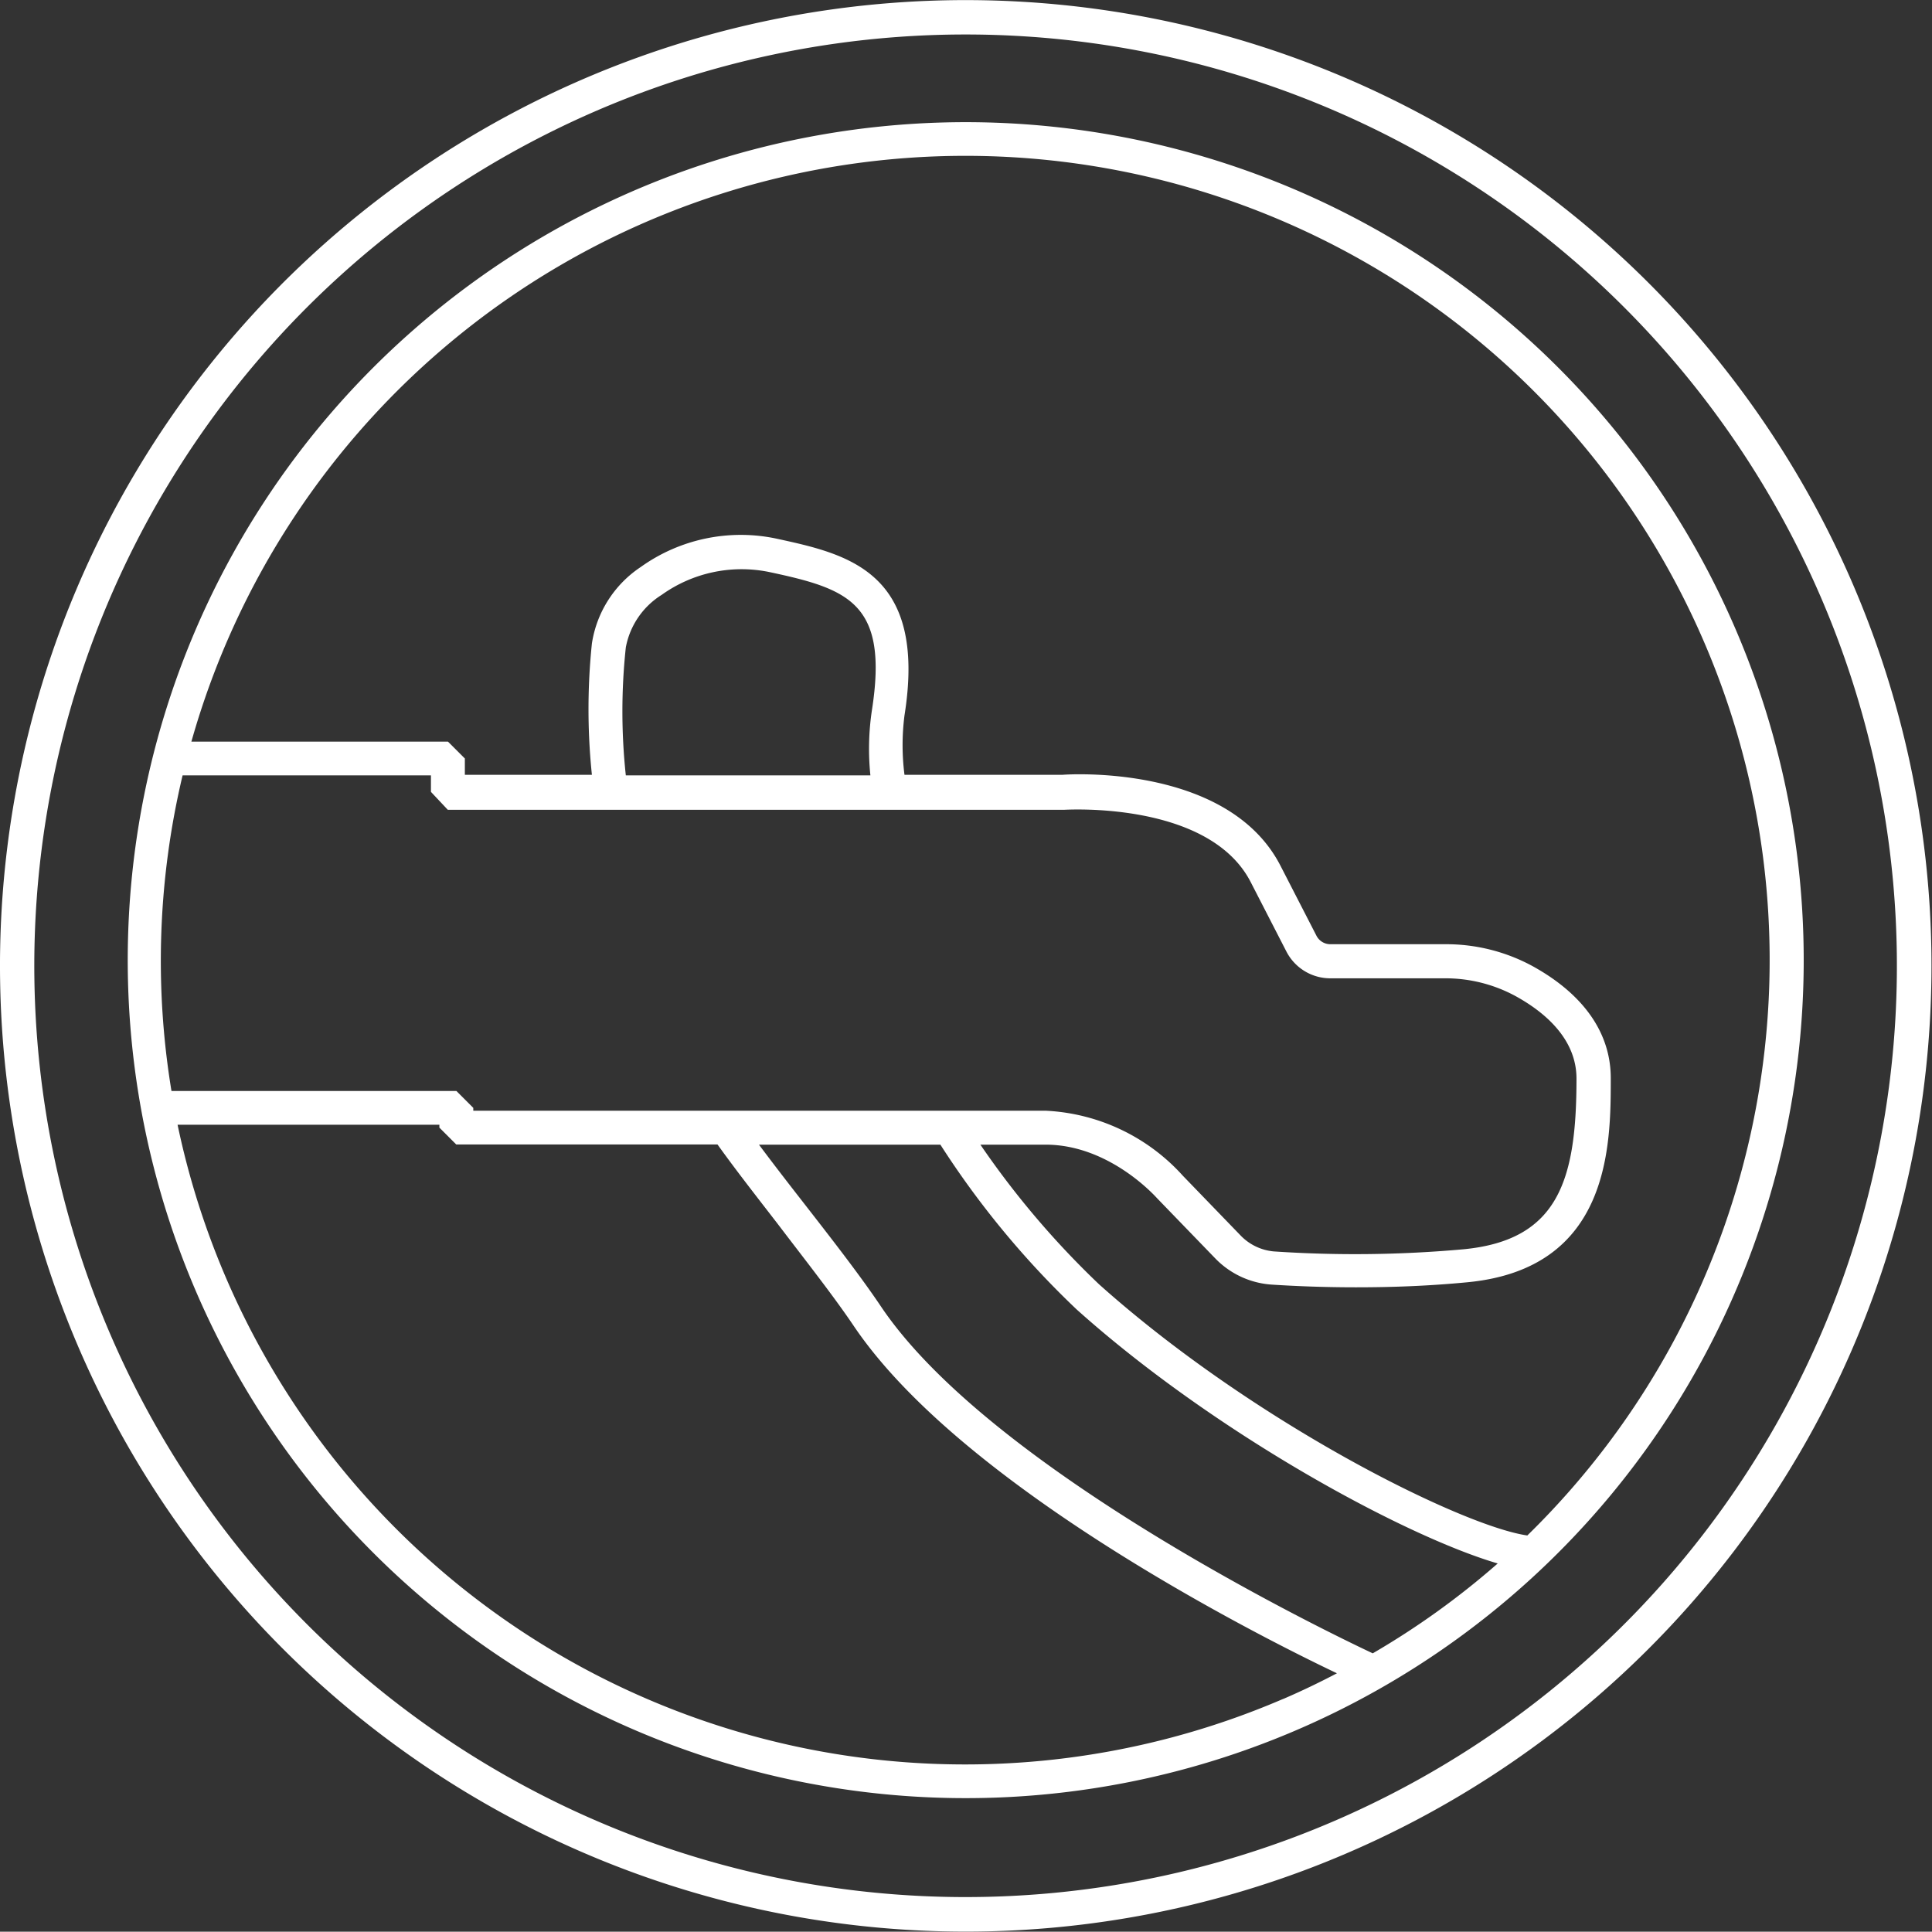
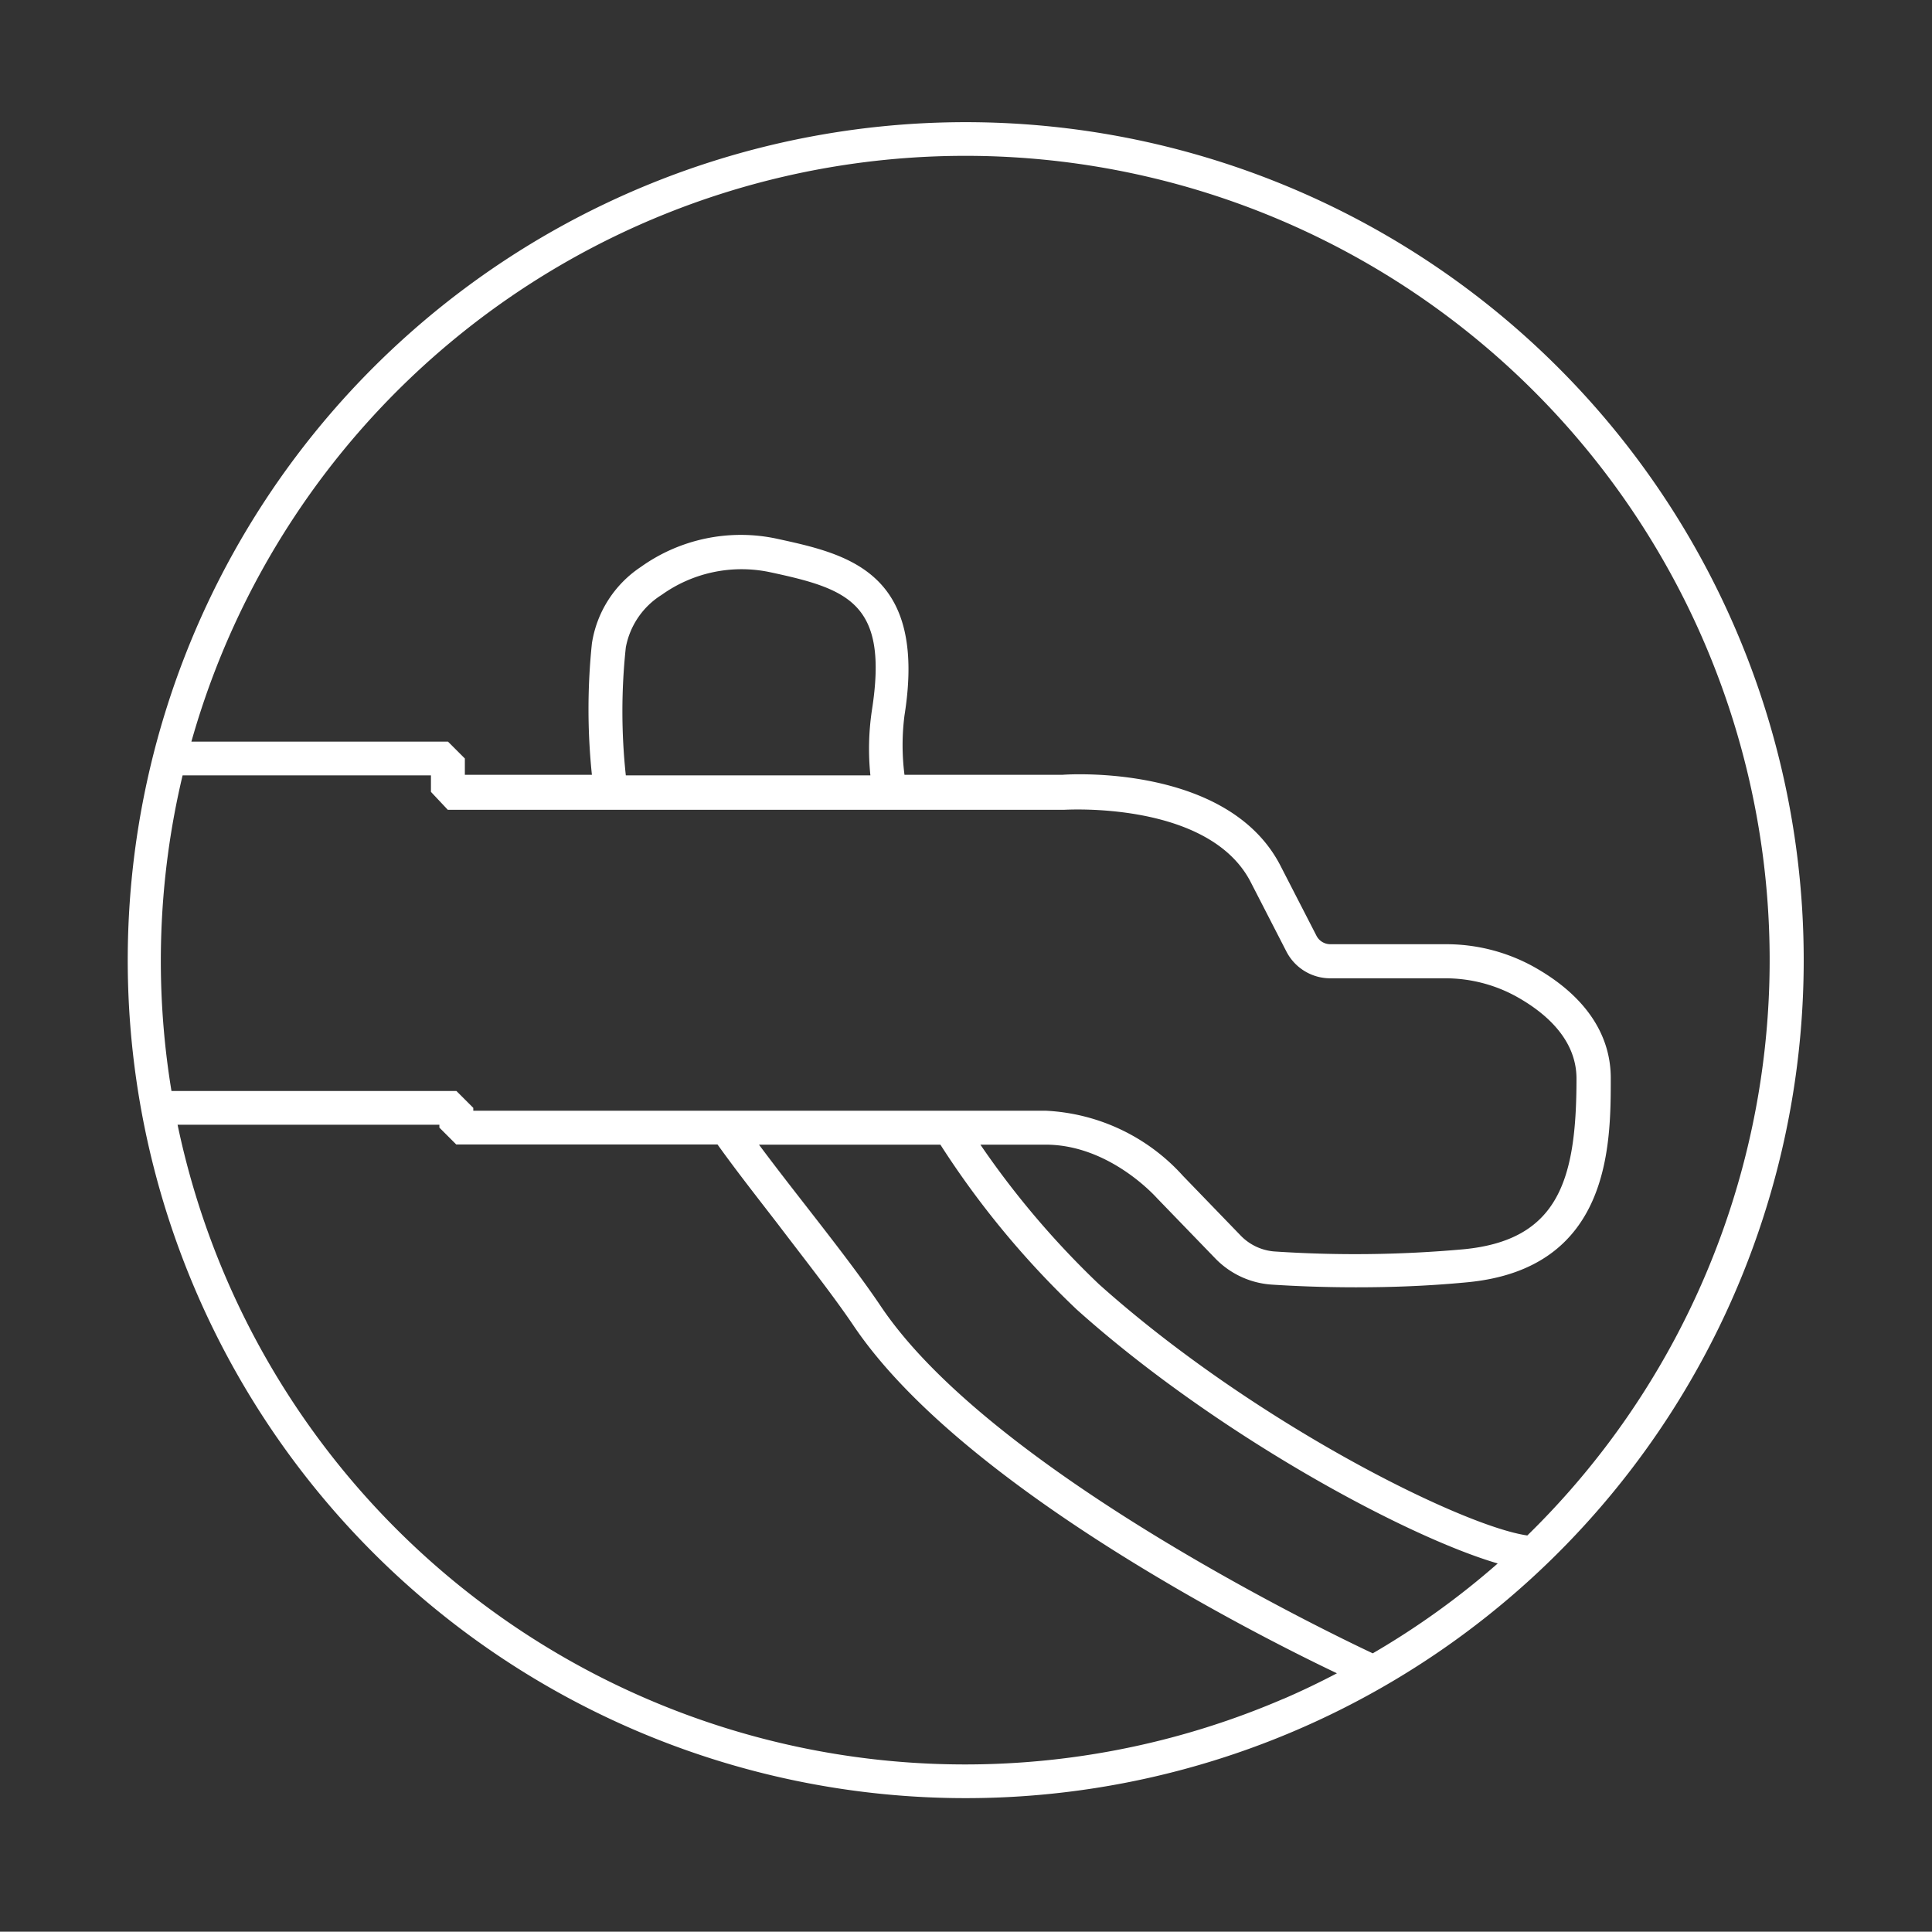
<svg xmlns="http://www.w3.org/2000/svg" width="107.668" height="107.651" viewBox="0 0 107.668 107.651">
  <rect x="0" y="0" width="107.668" height="107.651" fill="#333333" stroke="none" />
  <g id="icon-plunger-control" transform="translate(-0.054 -0.04)">
    <path id="Path_5" data-name="Path 5" d="M74,13A46.7,46.7,0,1,0,99.6,37.92,46.7,46.7,0,0,0,74,13ZM13.06,46.08H26.9V47l.94,1H62.16c.08,0,8.05-.52,10.41,4l2,3.89A2.75,2.75,0,0,0,77,57.39h6.42a8.19,8.19,0,0,1,3.94,1c1.54.85,3.38,2.33,3.38,4.59,0,5.64-1,9-6.29,9.51a67.38,67.38,0,0,1-10.58.12A2.93,2.93,0,0,1,72,71.7l-3.19-3.3a11,11,0,0,0-7.63-3.63H29.26v-.16l-.94-.94H12.44a44.65,44.65,0,0,1,.62-17.59Zm38.33,0H37.76a33.47,33.47,0,0,1,0-7.13,4.4,4.4,0,0,1,2-2.93,7.65,7.65,0,0,1,6-1.27c4.41.94,6.66,1.72,5.71,7.73a14.48,14.48,0,0,0-.08,3.6Zm23,51.47a44.84,44.84,0,0,1-61.61-32H27.37v.16l.94.94H42.87c1,1.4,2.2,2.93,3.35,4.42,1.52,2,3.1,4,4.24,5.69,6.07,9,22.72,17.36,26.93,19.36-.97.51-1.97.99-2.99,1.43Zm5-2.54C76.9,93.84,58.15,84.81,52,75.71c-1.18-1.76-2.78-3.81-4.32-5.79-.85-1.09-1.71-2.2-2.5-3.26H55.29a49.48,49.48,0,0,0,7.59,9.18C70.54,82.71,81.13,88.47,86.35,90a44.47,44.47,0,0,1-6.95,5ZM88,88.44c-3.63-.52-15.23-6.27-23.87-14a48.54,48.54,0,0,1-6.61-7.78h3.63c3.59,0,6.17,2.94,6.23,3L70.61,73a4.82,4.82,0,0,0,3.15,1.46c1.08.07,2.71.15,4.69.15s4-.07,6.2-.28c8-.76,8-7.67,8-11.38,0-2.51-1.51-4.67-4.36-6.24a10.08,10.08,0,0,0-4.85-1.22H77a.87.87,0,0,1-.76-.49l-2-3.89c-2.92-5.67-11.84-5.09-12.15-5.06h-8.8a13,13,0,0,1,0-3.31c1.28-8.05-3.21-9-7.17-9.86a9.58,9.58,0,0,0-7.53,1.59,6.25,6.25,0,0,0-2.72,4.26,35.441,35.441,0,0,0,0,7.32H28.79v-.91l-.94-.94H13.55A44.82,44.82,0,1,1,88,88.44Z" transform="translate(-2.83 -2.83)" fill="#fff" />
-     <path id="Path_6" data-name="Path 6" d="M106.14,35.42a53.82,53.82,0,1,0,.56,41.2,53.82,53.82,0,0,0-.56-41.2ZM104.91,75.9a51.9,51.9,0,1,1-.54-39.72A51.9,51.9,0,0,1,104.91,75.9Z" transform="translate(-2.83 -2.83)" fill="#fff" />
  </g>
</svg>